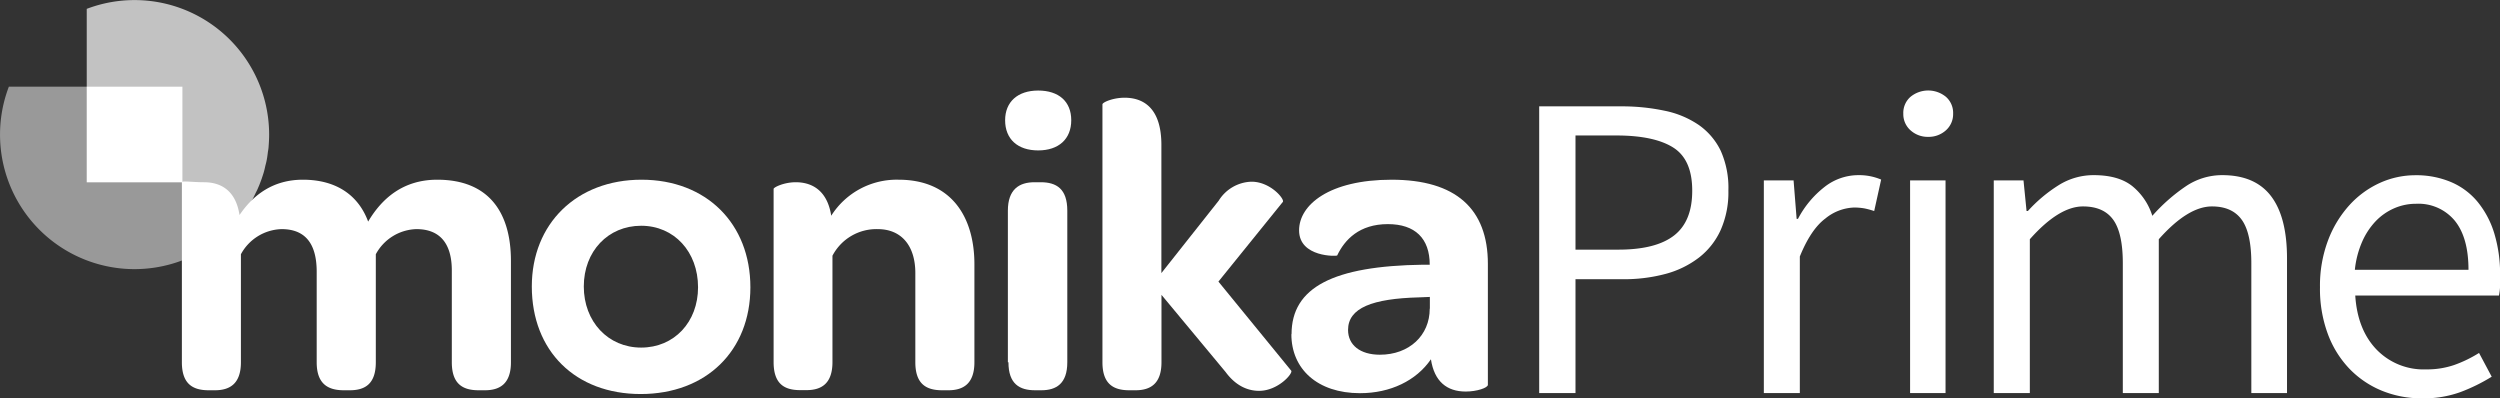
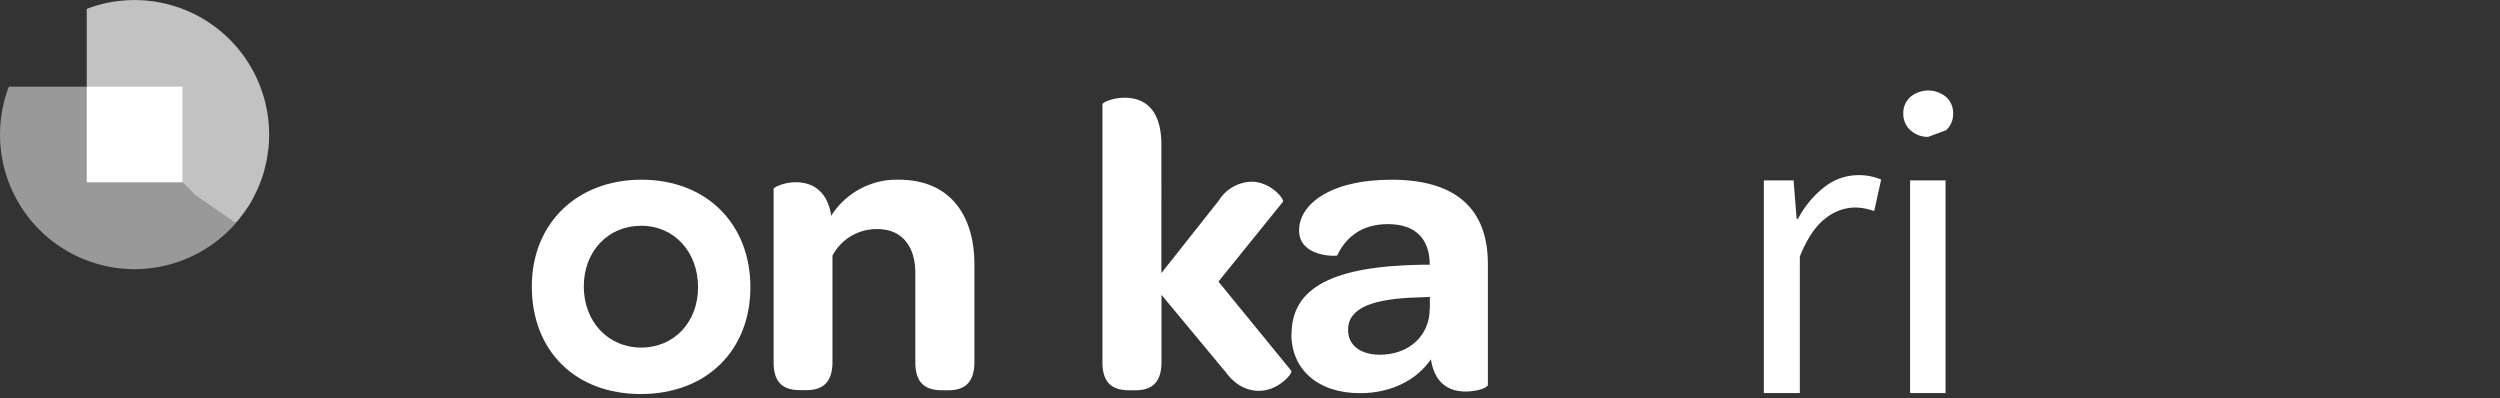
<svg xmlns="http://www.w3.org/2000/svg" id="Layer_1" data-name="Layer 1" viewBox="0 0 564.11 89.88">
  <rect x="0" y="0" width="564.11" height="89.88" fill="#333333" stroke="none" />
  <title>Artboard 1</title>
  <path d="M19.57,19.56H2a30.35,30.35,0,0,0,51.2,30.8L44,44Z" style="fill:#fff;opacity:0.5" />
  <path d="M53.49,50c.27-.31.53-.65.79-1s.64-.81.94-1.24.46-.7.69-1,.55-.88.82-1.33.4-.73.58-1.1.48-1,.71-1.43l.49-1.14c.2-.52.39-1,.58-1.55.12-.37.25-.76.37-1.14.17-.56.3-1.12.42-1.69.1-.37.2-.74.27-1.11.13-.63.22-1.29.29-1.93.05-.33.12-.65.15-1,.08-1,.14-2,.14-3A30.37,30.37,0,0,0,19.57,2V19.56L44,44l9.15,6.34h0c.1-.11.18-.24.28-.36" style="fill:#fff;opacity:0.7" />
  <rect x="19.57" y="19.56" width="21.59" height="21.58" style="fill:#fff" />
-   <path d="M54.07,48.49c3.13-4.62,7.66-7.94,14.27-7.94,7.65,0,12.57,3.6,14.73,9.45,3.12-5.28,7.94-9.45,15.59-9.45,11.71,0,16.63,7.47,16.63,18.33V81.74c0,4.81-2.46,6.32-5.86,6.32H108c-3.59,0-6.05-1.42-6.05-6.32V61.05c0-6.15-2.72-9.35-8-9.35a10.74,10.74,0,0,0-9.15,5.67V81.74c0,4.81-2.35,6.32-5.86,6.32H77.59c-3.58,0-6.13-1.42-6.13-6.32V61.33c0-6.43-2.64-9.63-7.93-9.63a10.77,10.77,0,0,0-9.17,5.67V81.74c0,4.81-2.46,6.32-5.86,6.32H47.09c-3.59,0-6.05-1.42-6.05-6.32V41.12c0-.37,2.37,0,5,0,3.41,0,7.1,1.51,8,7.37" style="fill:#fff" />
  <path d="M157.51,64.82c0-8-5.38-13.88-12.84-13.88s-12.94,5.76-12.94,13.7,5.48,13.79,12.94,13.79,12.84-5.76,12.84-13.61M120,64.64c0-14.17,10.11-24.09,24.75-24.09s24.57,9.92,24.57,24.27-10,24.09-24.75,24.09S120,79.18,120,64.64" style="fill:#fff" />
  <path d="M187.56,48.68a17.48,17.48,0,0,1,15.2-8.13c12,0,17.11,8.5,17.11,19.08v22.1c0,4.82-2.47,6.33-5.87,6.33h-1.41c-3.59,0-6.05-1.41-6.05-6.33V61.62c0-6.14-3.11-9.92-8.5-9.92a11.19,11.19,0,0,0-10.2,6v24c0,4.82-2.45,6.33-5.86,6.33h-1.42c-3.59,0-6-1.41-6-6.33V42.63c0-.37,2.36-1.51,5-1.51,3.39,0,7.08,1.6,8,7.56" style="fill:#fff" />
-   <path d="M227.42,81.74V47.54c0-4.81,2.55-6.42,6-6.42h1.41c3.58,0,6,1.51,6,6.42v34.2c0,4.81-2.46,6.32-5.86,6.32h-1.42c-3.49,0-6-1.42-6-6.32m-.75-54.61c0-4.14,2.83-6.7,7.46-6.7s7.46,2.46,7.46,6.7-2.83,6.81-7.46,6.81-7.46-2.55-7.46-6.81" style="fill:#fff" />
  <path d="M248.76,81.74V23.55c0-.46,2.36-1.5,5-1.5,4,0,8.3,2.07,8.3,10.66V61.62L275,45.27A9,9,0,0,1,282.4,41c4.25,0,7.46,3.88,7.08,4.54l-14.55,18,16.44,20.12c.37.65-3,4.53-7.27,4.53-2.46,0-5.2-1.05-7.56-4.26L262.08,66.53V81.74c0,4.81-2.45,6.32-5.85,6.32h-1.42c-3.58,0-6.05-1.42-6.05-6.32" style="fill:#fff" />
  <path d="M322.64,69.65V67l-2.46.1c-10.48.28-16,2.36-16,7.35,0,3.41,2.74,5.59,7.18,5.59,6.62,0,11.25-4.35,11.25-10.39m-31.18,5.76c0-10.58,9.45-15.4,29.65-15.68h1.53c0-5.94-3.31-9.16-9.45-9.16-6.42,0-9.73,3.49-11.43,7.07,0,.2-8.6.48-8.6-5.66,0-5.76,6.81-11.43,20.88-11.43,14.54,0,21.72,6.61,21.72,19V86.83c0,.67-2.45,1.52-5,1.52-4.25,0-7.09-2.27-7.85-7.28-3.3,4.82-9.15,7.65-16,7.65-9.63,0-15.49-5.48-15.49-13.31" style="fill:#fff" />
-   <path d="M347.31,88.7V24h18.45a46.18,46.18,0,0,1,9.92,1,21,21,0,0,1,7.64,3.2A15.12,15.12,0,0,1,388.26,34,20.43,20.43,0,0,1,390,43a21,21,0,0,1-1.73,8.88,16.46,16.46,0,0,1-4.88,6.22,21.4,21.4,0,0,1-7.55,3.7A36,36,0,0,1,366.15,63H355.5V88.7Zm8.19-32.37h9.67q8.47,0,12.58-3.2T381.84,43q0-7-4.29-9.71t-12.78-2.72H355.5Z" style="fill:#fff" />
  <path d="M398,88.7v-48h6.71l.69,8.69h.3a22.07,22.07,0,0,1,6-7.21,12.37,12.37,0,0,1,7.64-2.66,12.69,12.69,0,0,1,5.13,1l-1.57,7.1a19,19,0,0,0-2.17-.59,13,13,0,0,0-2.47-.2,10.81,10.81,0,0,0-6.37,2.47c-2.2,1.64-4.12,4.51-5.77,8.58V88.7Z" style="fill:#fff" />
-   <path d="M435.09,30.88a5.77,5.77,0,0,1-4-1.48,4.87,4.87,0,0,1-1.62-3.75,4.81,4.81,0,0,1,1.62-3.8,6.31,6.31,0,0,1,8,0,4.81,4.81,0,0,1,1.62,3.8,4.87,4.87,0,0,1-1.62,3.75A5.77,5.77,0,0,1,435.09,30.88ZM431,88.7v-48H439v48Z" style="fill:#fff" />
-   <path d="M449.88,88.7v-48h6.71l.69,6.91h.3a33.12,33.12,0,0,1,6.86-5.77,14.79,14.79,0,0,1,8-2.32q5.52,0,8.63,2.42a14,14,0,0,1,4.59,6.76,40,40,0,0,1,7.55-6.66,14.61,14.61,0,0,1,8.24-2.52q7.39,0,11,4.74c2.4,3.15,3.6,7.83,3.6,14V88.7H508V59.39q0-6.81-2.17-9.81c-1.45-2-3.68-3-6.71-3q-5.43,0-12,7.4V88.7H479V59.39q0-6.81-2.17-9.81t-6.81-3q-5.43,0-12,7.4V88.7Z" style="fill:#fff" />
-   <path d="M546.45,89.88a23.53,23.53,0,0,1-9-1.72,21.4,21.4,0,0,1-7.3-4.94,22.73,22.73,0,0,1-4.88-7.84,29.23,29.23,0,0,1-1.78-10.56,29,29,0,0,1,1.83-10.61,24.83,24.83,0,0,1,4.83-7.94,21,21,0,0,1,6.86-5,19.35,19.35,0,0,1,8-1.73,20.1,20.1,0,0,1,8.14,1.58,15.78,15.78,0,0,1,6,4.54,20.74,20.74,0,0,1,3.7,7.1,31.54,31.54,0,0,1,1.28,9.28c0,.85,0,1.69,0,2.51a13.14,13.14,0,0,1-.25,2.13H531.45q.49,7.69,4.79,12.18a14.76,14.76,0,0,0,11.2,4.49,18.86,18.86,0,0,0,6.36-1,28.17,28.17,0,0,0,5.58-2.71L562.24,85a40.11,40.11,0,0,1-7,3.45A24.23,24.23,0,0,1,546.45,89.88Zm-15.09-29H557q0-7.29-3.11-11.1a10.65,10.65,0,0,0-8.73-3.8,12.27,12.27,0,0,0-4.88,1,12.91,12.91,0,0,0-4.2,2.91A16.11,16.11,0,0,0,533,54.56,21.15,21.15,0,0,0,531.36,60.87Z" style="fill:#fff" />
+   <path d="M435.09,30.88a5.77,5.77,0,0,1-4-1.48,4.87,4.87,0,0,1-1.62-3.75,4.81,4.81,0,0,1,1.62-3.8,6.31,6.31,0,0,1,8,0,4.81,4.81,0,0,1,1.62,3.8,4.87,4.87,0,0,1-1.62,3.75ZM431,88.7v-48H439v48Z" style="fill:#fff" />
</svg>